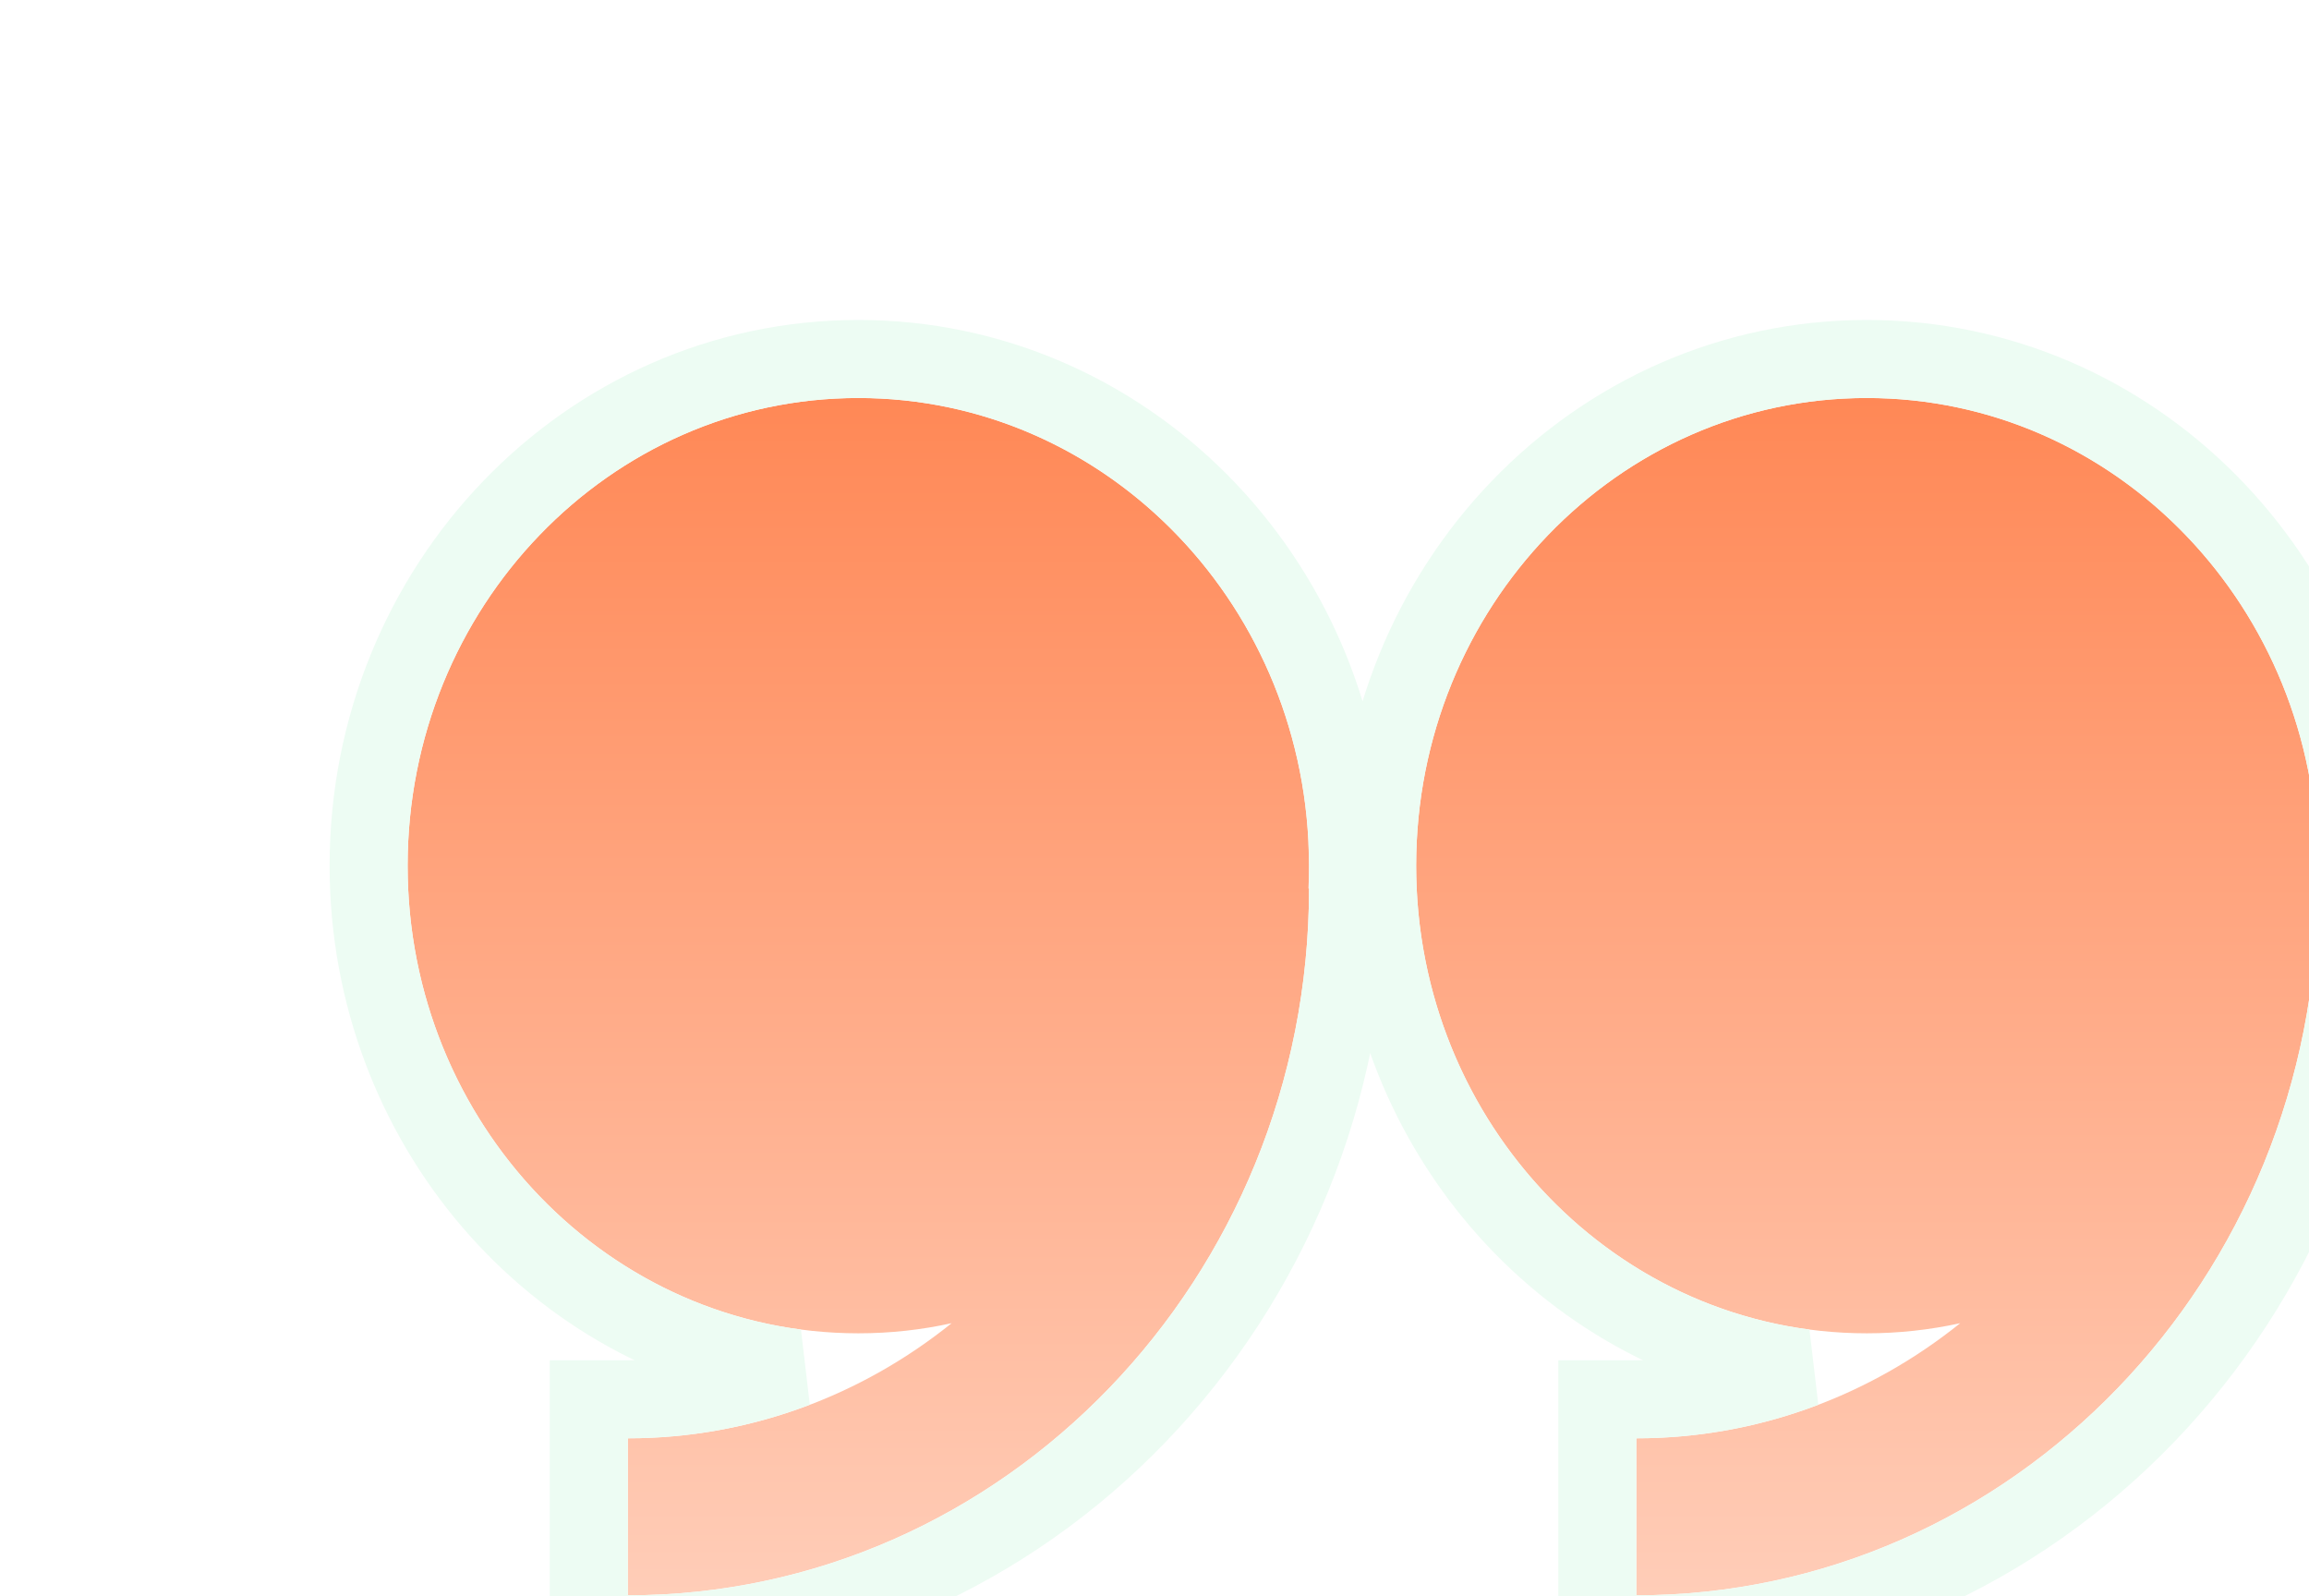
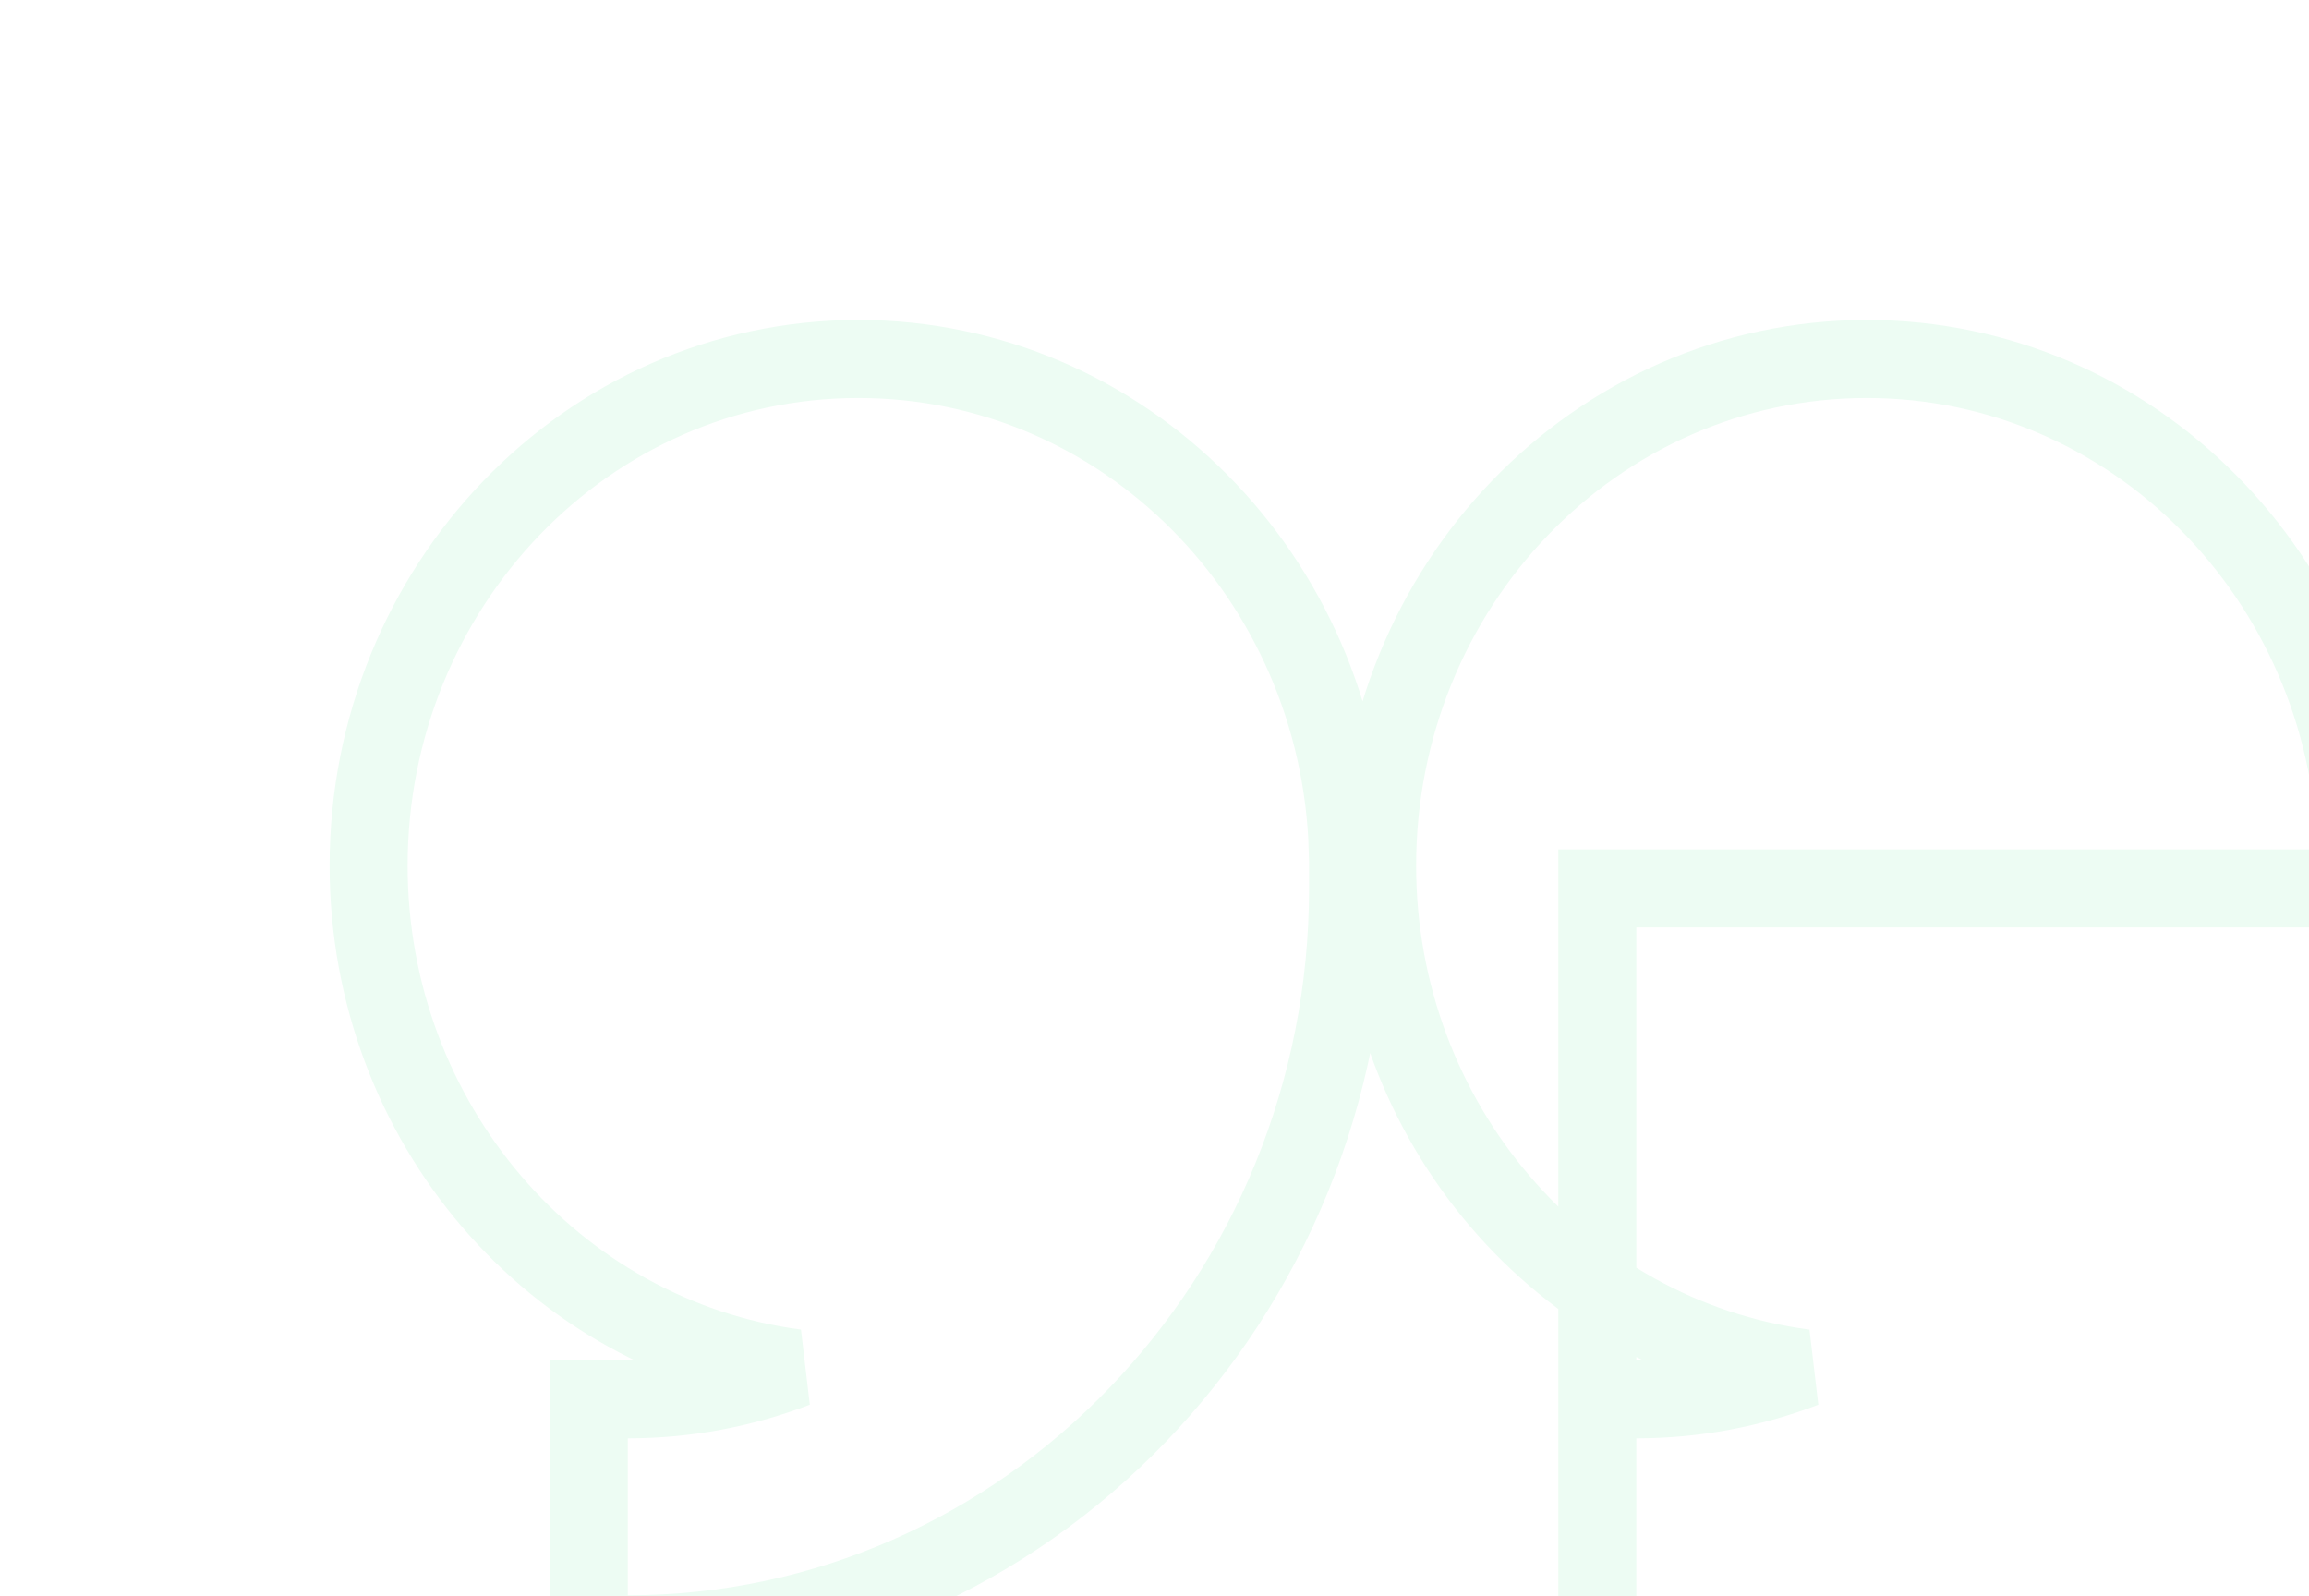
<svg xmlns="http://www.w3.org/2000/svg" width="81" height="56" viewBox="0 0 81 56" fill="none">
  <g filter="url(#filter0_di_223_1466)">
-     <path fill-rule="evenodd" clip-rule="evenodd" d="M61.465 38.205C60.39 38.441 59.291 38.56 58.188 38.56C49.456 38.56 42.379 31.214 42.379 22.156C42.379 13.096 49.456 5.75 58.188 5.75C66.92 5.75 74 13.093 74 22.156C74 22.421 73.994 22.689 73.981 22.954H74C74 36.626 63.28 47.75 50.103 47.75V42.243C54.377 42.243 58.319 40.734 61.465 38.205ZM26.084 38.205C25.029 38.438 23.934 38.56 22.812 38.56C14.08 38.56 7 31.214 7 22.156C7 13.096 14.08 5.75 22.812 5.75C31.544 5.75 38.621 13.093 38.621 22.156C38.621 22.421 38.616 22.689 38.602 22.954H38.621C38.621 36.626 27.901 47.75 14.725 47.75V42.243C19.001 42.243 22.938 40.734 26.084 38.205Z" fill="url(#paint0_linear_223_1466)" />
-     <path d="M48.734 49.119V40.875H50.103C52.172 40.875 54.157 40.489 55.999 39.787C47.509 38.673 41.01 31.162 41.01 22.156C41.01 12.388 48.653 4.381 58.188 4.381C67.537 4.381 75.068 12.075 75.359 21.585H75.369V22.954C75.369 37.334 64.083 49.119 50.103 49.119H48.734ZM13.355 49.119V40.875H14.725C16.795 40.875 18.779 40.489 20.62 39.786C12.132 38.671 5.631 31.161 5.631 22.156C5.631 12.388 13.276 4.381 22.811 4.381C32.161 4.381 39.69 12.075 39.98 21.585H39.99V22.954C39.99 37.334 28.704 49.119 14.725 49.119H13.355Z" stroke="#EDFCF3" stroke-width="2.737" />
+     <path d="M48.734 49.119V40.875H50.103C52.172 40.875 54.157 40.489 55.999 39.787C47.509 38.673 41.01 31.162 41.01 22.156C41.01 12.388 48.653 4.381 58.188 4.381C67.537 4.381 75.068 12.075 75.359 21.585H75.369V22.954H48.734ZM13.355 49.119V40.875H14.725C16.795 40.875 18.779 40.489 20.62 39.786C12.132 38.671 5.631 31.161 5.631 22.156C5.631 12.388 13.276 4.381 22.811 4.381C32.161 4.381 39.69 12.075 39.98 21.585H39.99V22.954C39.99 37.334 28.704 49.119 14.725 49.119H13.355Z" stroke="#EDFCF3" stroke-width="2.737" />
  </g>
  <defs>
    <filter id="filter0_di_223_1466" x="0.613" y="0.275" width="83.424" height="57.511" filterUnits="userSpaceOnUse" color-interpolation-filters="sRGB">
      <feFlood flood-opacity="0" result="BackgroundImageFix" />
      <feColorMatrix in="SourceAlpha" type="matrix" values="0 0 0 0 0 0 0 0 0 0 0 0 0 0 0 0 0 0 127 0" result="hardAlpha" />
      <feOffset dy="0.912" />
      <feGaussianBlur stdDeviation="1.825" />
      <feComposite in2="hardAlpha" operator="out" />
      <feColorMatrix type="matrix" values="0 0 0 0 1 0 0 0 0 0.472 0 0 0 0 0.103 0 0 0 0.15 0" />
      <feBlend mode="normal" in2="BackgroundImageFix" result="effect1_dropShadow_223_1466" />
      <feBlend mode="normal" in="SourceGraphic" in2="effect1_dropShadow_223_1466" result="shape" />
      <feColorMatrix in="SourceAlpha" type="matrix" values="0 0 0 0 0 0 0 0 0 0 0 0 0 0 0 0 0 0 127 0" result="hardAlpha" />
      <feOffset dx="7.3" dy="7.3" />
      <feGaussianBlur stdDeviation="9.124" />
      <feComposite in2="hardAlpha" operator="arithmetic" k2="-1" k3="1" />
      <feColorMatrix type="matrix" values="0 0 0 0 1 0 0 0 0 0.471 0 0 0 0 0.102 0 0 0 1 0" />
      <feBlend mode="normal" in2="shape" result="effect2_innerShadow_223_1466" />
    </filter>
    <linearGradient id="paint0_linear_223_1466" x1="40.5" y1="47.75" x2="40.5" y2="5.75" gradientUnits="userSpaceOnUse">
      <stop stop-color="#FFCDB8" />
      <stop offset="1" stop-color="#FF8856" />
    </linearGradient>
  </defs>
</svg>